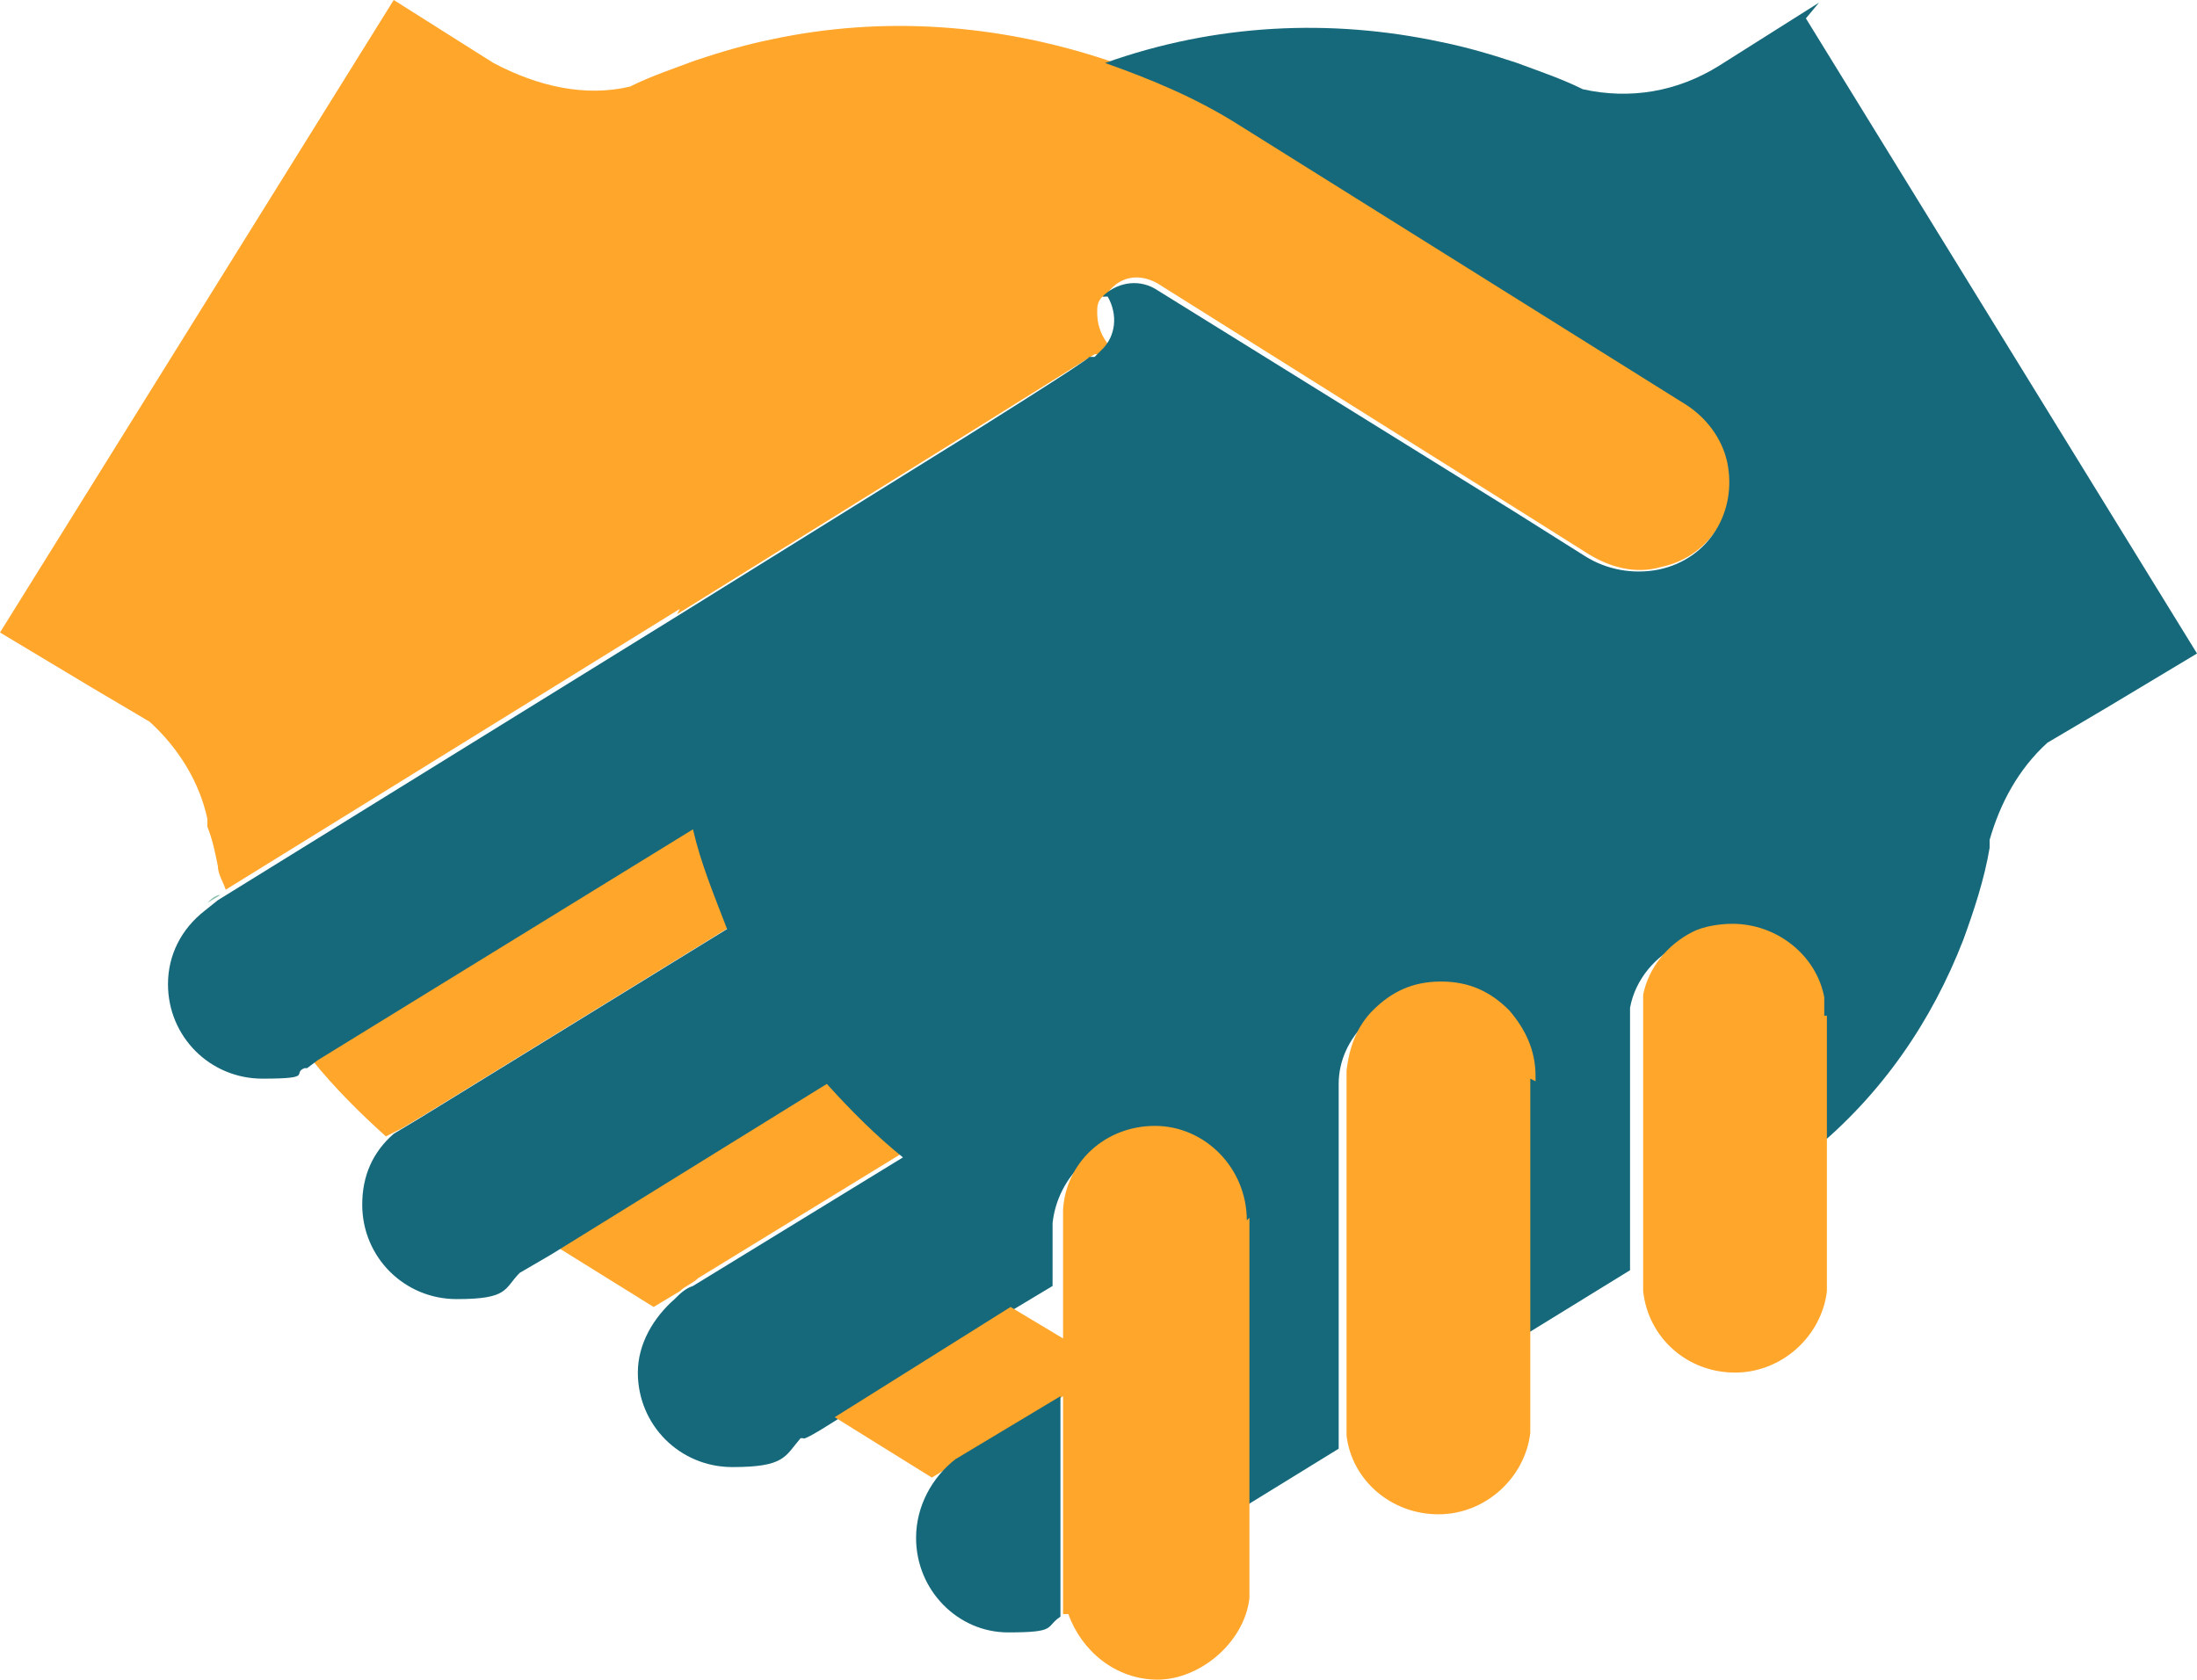
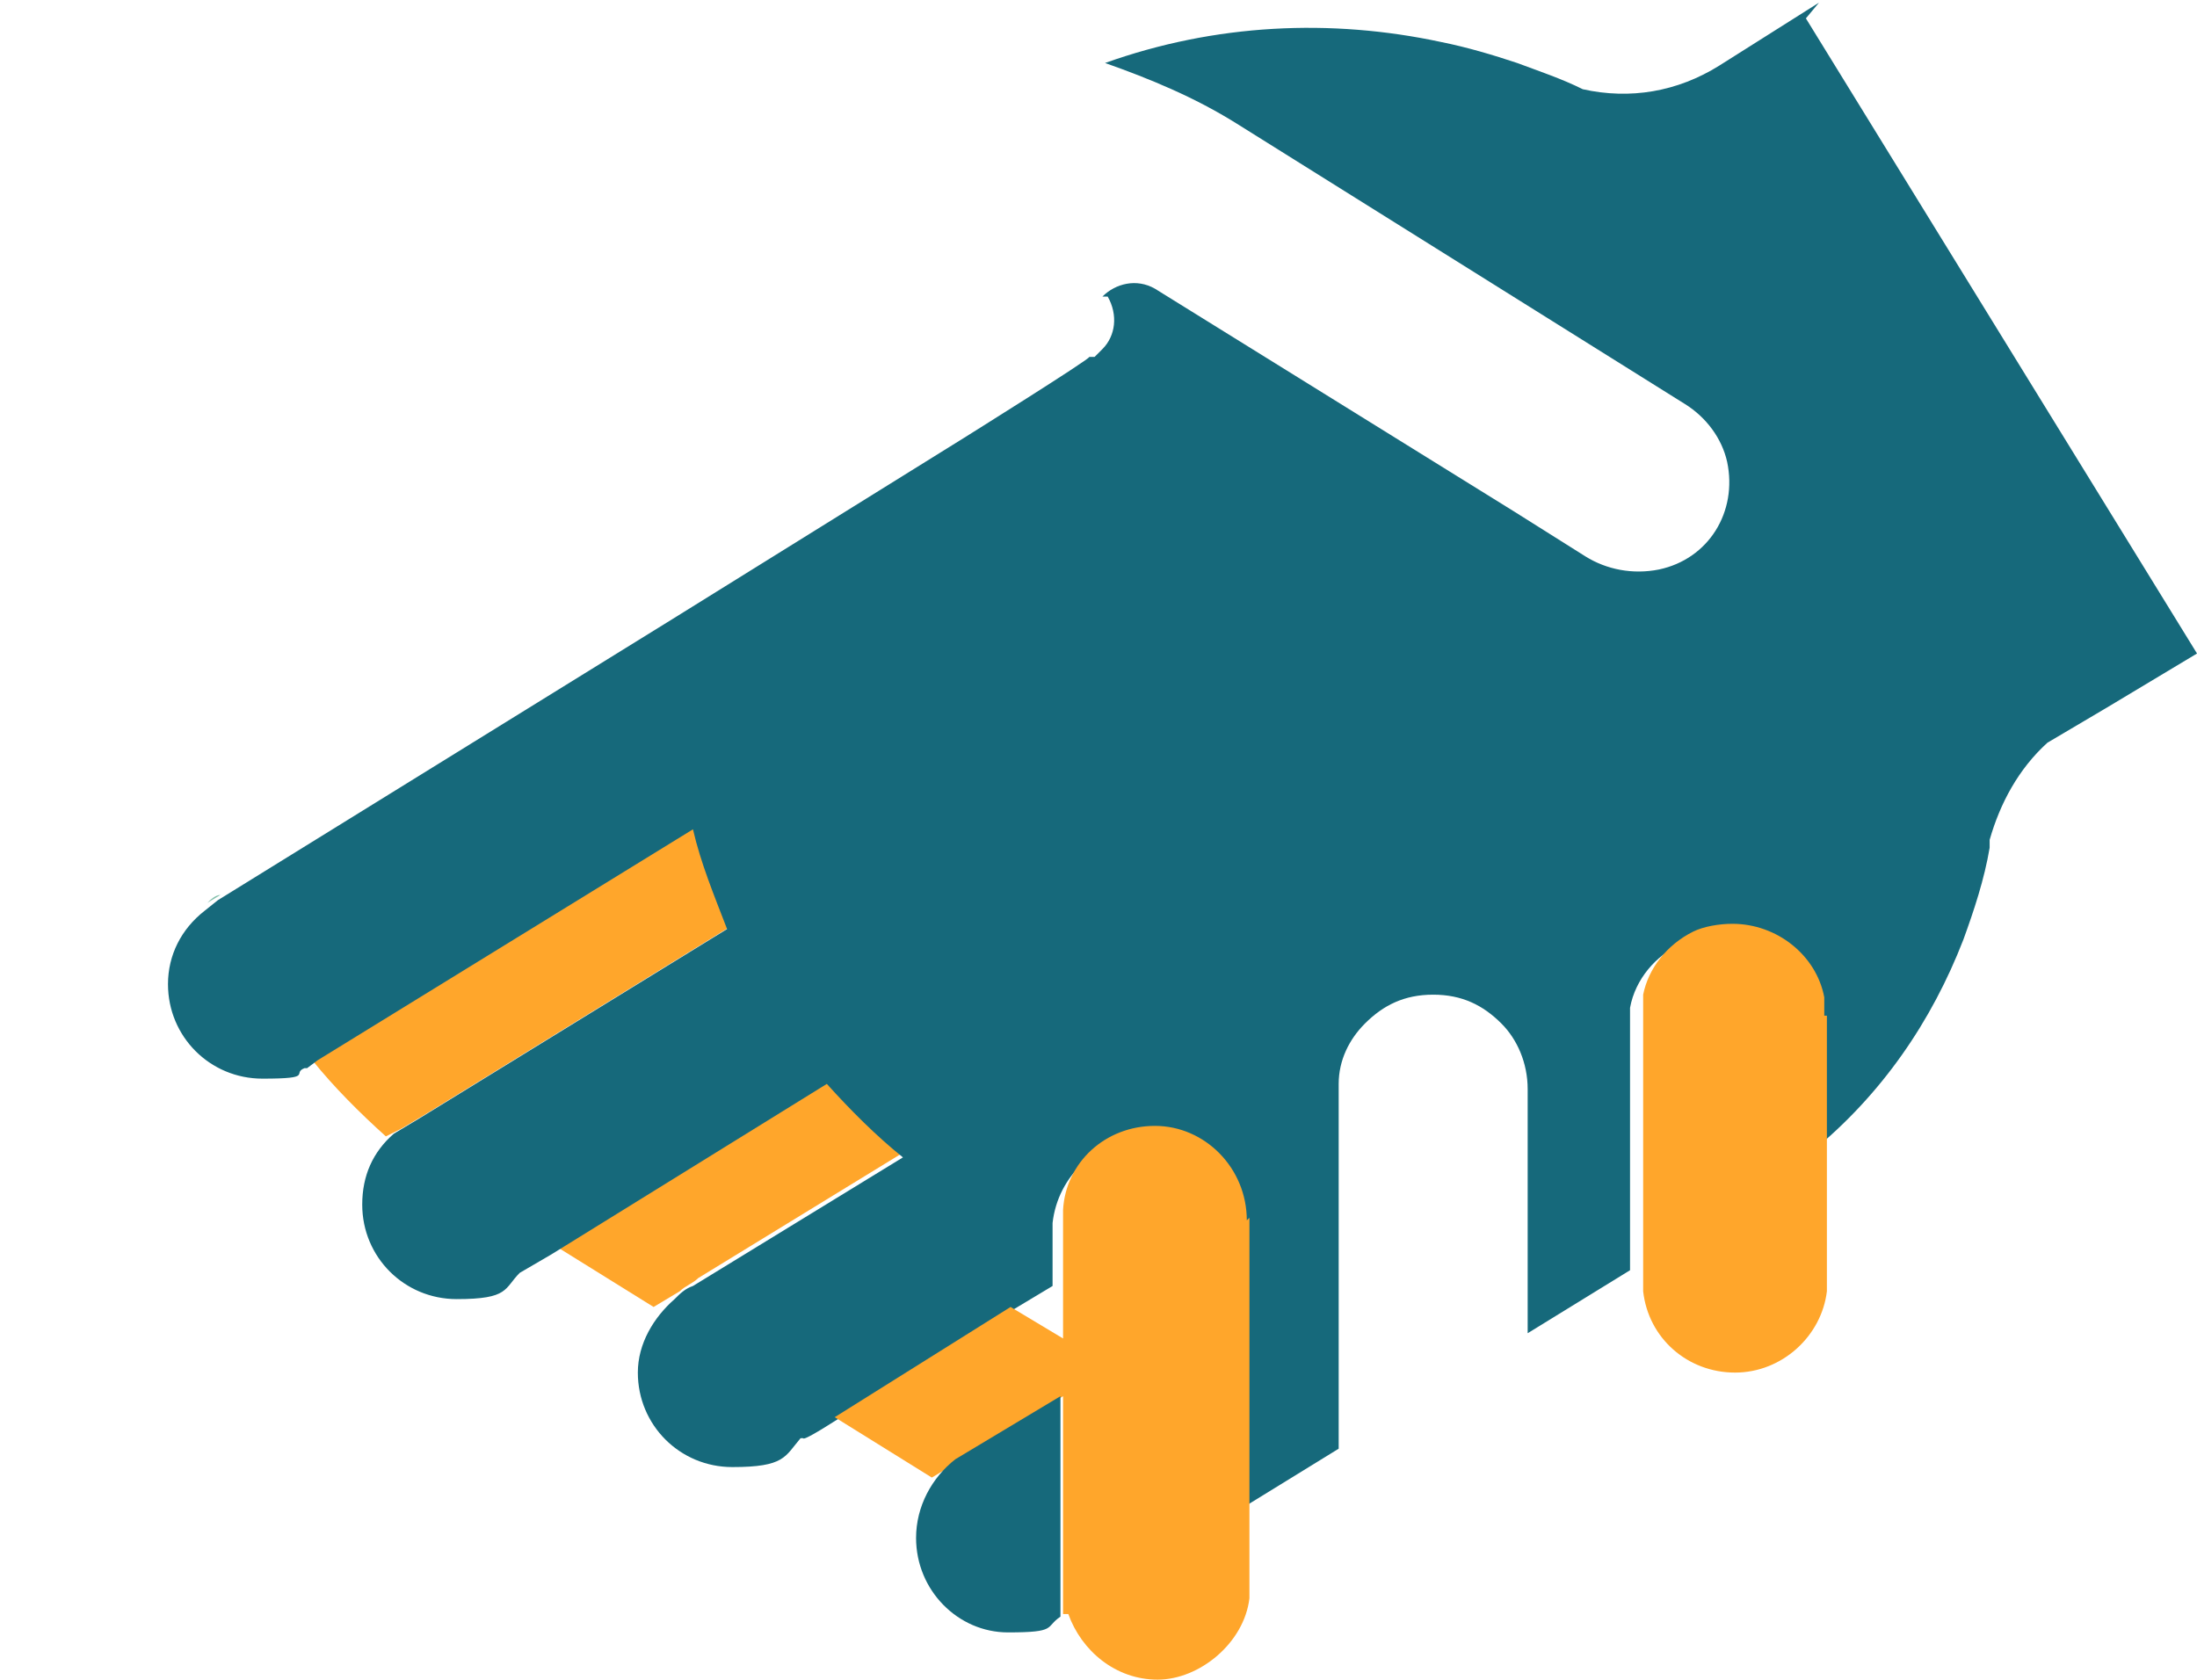
<svg xmlns="http://www.w3.org/2000/svg" id="Capa_1" data-name="Capa 1" viewBox="0 0 83.7 64">
-   <path d="M41.8,11.9h0c0,.5,0,1,.4,1.3.4-.5.5-1.2.2-1.8h-.2c0-.1-.1,0-.1,0-.1.2-.2.3-.2.5h-.1Z" style="fill: none;" />
  <polygon points="8.4 34.2 8.5 34.1 8.4 34.1 8.4 34.2" style="fill: none;" />
-   <polygon points="40.4 48.6 38.4 49.9 40.4 51.1 40.4 48.6" style="fill: none;" />
  <path d="M8.4,34.1h0c-.2,0-.4.2-.5.3l.5-.3h0Z" style="fill: #82bfab;" />
  <path d="M34.6,43.8c-1-.8-2-1.8-2.9-2.8l-10.5,6.5,3.7,2.3,1-.6c.2-.2.5-.3.7-.5,0,0,8-4.9,8-4.9Z" style="fill: #ffa62b;" />
  <path d="M27.9,35.1c-.6-1.2-1-2.5-1.3-3.8l-14.3,8.8-.4.3h-.1.1c.8,1,1.8,2,2.8,2.9l.6-.3,1-.6,11.7-7.2-.1-.1Z" style="fill: #ffa62b;" />
-   <path d="M25.8,23.4l11.1-6.9h0l4.8-3h.2c0-.1.3-.4.3-.4-.3-.4-.4-.8-.4-1.2h0c0-.2,0-.4.2-.6h.1c.5-.8,1.3-.9,2-.5h0l13.7,8.6,2.7,1.7c.8.5,1.8.8,2.8.5,1.9-.4,3-2.3,2.6-4.1-.2-1-.8-1.7-1.6-2.2h0l-17.1-10.7h0c-1.6-1-3.3-1.7-5-2.3-4.2-1.4-8.6-1.7-12.8-.8-1,.2-2,.5-2.9.8-.8.3-1.7.6-2.5,1-1.7.4-3.5,0-5.2-.9l-3.8-2.4L0,24.1l3.5,2.1,2.2,1.3c1.1,1,1.9,2.3,2.2,3.7v.3c.2.5.3,1,.4,1.5,0,.3.2.6.3.9h0l17.3-10.7s-.1.2-.1.2Z" style="fill: #ffa62b;" />
  <path d="M69.3.1l-3.8,2.4c-1.6,1-3.4,1.3-5.2.9-.8-.4-1.7-.7-2.5-1-.9-.3-1.9-.6-2.9-.8-4.2-.9-8.6-.7-12.8.8,1.7.6,3.4,1.3,5,2.3h0l17.1,10.7h0c.8.5,1.4,1.3,1.6,2.2.4,1.9-.7,3.7-2.6,4.1-1,.2-2,0-2.8-.5l-2.7-1.7-13.7-8.5h0c-.7-.4-1.5-.2-2,.3h.2c.4.7.3,1.5-.2,2l-.3.3h-.2c0,.1-4.8,3.1-4.8,3.1h0l-11.1,6.9-17.3,10.7h0l-.5.4c-.9.7-1.4,1.7-1.4,2.8,0,2,1.6,3.6,3.6,3.6s1.1-.2,1.6-.4h.1l.4-.3,14.3-8.8c.3,1.3.8,2.5,1.3,3.8l-11.7,7.2-1,.6c-.8.7-1.2,1.6-1.2,2.7,0,2,1.6,3.6,3.6,3.6s1.8-.4,2.4-1h0l1.2-.7,10.5-6.5c.9,1,1.9,2,2.9,2.8l-8,4.9c-.3.1-.5.3-.7.5-.8.7-1.4,1.7-1.4,2.8,0,2,1.6,3.6,3.6,3.6s2-.4,2.6-1.1h.1c0,.1.8-.4.8-.4l6.7-4.2,2-1.2h0v-2.4c.2-1.8,1.7-3.2,3.5-3.2s3.5,1.6,3.5,3.5h0v10.7l3.9-2.4v-.5h0v-13.4c0-.9.4-1.7,1-2.3.7-.7,1.5-1.1,2.6-1.1s1.9.4,2.6,1.1c.6.6,1,1.5,1,2.5v.2h0v9.1l3.9-2.4v-9.1h0v-.9h0c.2-1.1,1-2,1.9-2.4.5-.2,1-.3,1.5-.3,1.7,0,3.1,1.2,3.5,2.8h0v.5h0v4.9c2.7-2.2,4.6-5,5.8-8.1.4-1.1.8-2.3,1-3.5v-.3c.4-1.4,1.1-2.7,2.2-3.7l2.2-1.3,3.5-2.1L68.8.7l.5-.6h0Z" style="fill: #16697b;" />
-   <path d="M58.5,41.2h0v-.2c0-1-.4-1.8-1-2.5-.7-.7-1.5-1.1-2.6-1.1s-1.9.4-2.6,1.1c-.6.6-.9,1.4-1,2.3v13.4h0v.5h0c.2,1.7,1.7,3,3.5,3s3.3-1.4,3.5-3.1h0v-4.3h0v-9.2h0s.2.1.2.1Z" style="fill: #ffa62b;" />
  <path d="M47.5,46.5h0c0-2-1.6-3.6-3.5-3.6s-3.4,1.4-3.5,3.2v2.3h0v2.6l-2-1.2-6.7,4.2,3.7,2.3,1-.6h0l4-2.5v8.3h.2c.5,1.4,1.8,2.5,3.4,2.5s3.3-1.4,3.5-3.1h0v-3.8h0v-10.7s-.1.1-.1.1Z" style="fill: #ffa62b;" />
  <path d="M69.5,38.7h0v-.7h0c-.3-1.6-1.8-2.8-3.5-2.8-.5,0-1.1.1-1.5.3-1,.5-1.7,1.4-1.9,2.4h0v.9h0v9.1h0v1.3h0c.2,1.8,1.7,3.1,3.5,3.1s3.3-1.4,3.5-3.1h0v-5.8h0v-4.7s-.1,0-.1,0Z" style="fill: #ffa62b;" />
  <path d="M40.4,55.7v-2.5l-4,2.4h0c-.9.7-1.5,1.8-1.5,3,0,2,1.6,3.6,3.5,3.6s1.4-.2,2-.6v-5.9h0Z" style="fill: #16697b;" />
</svg>